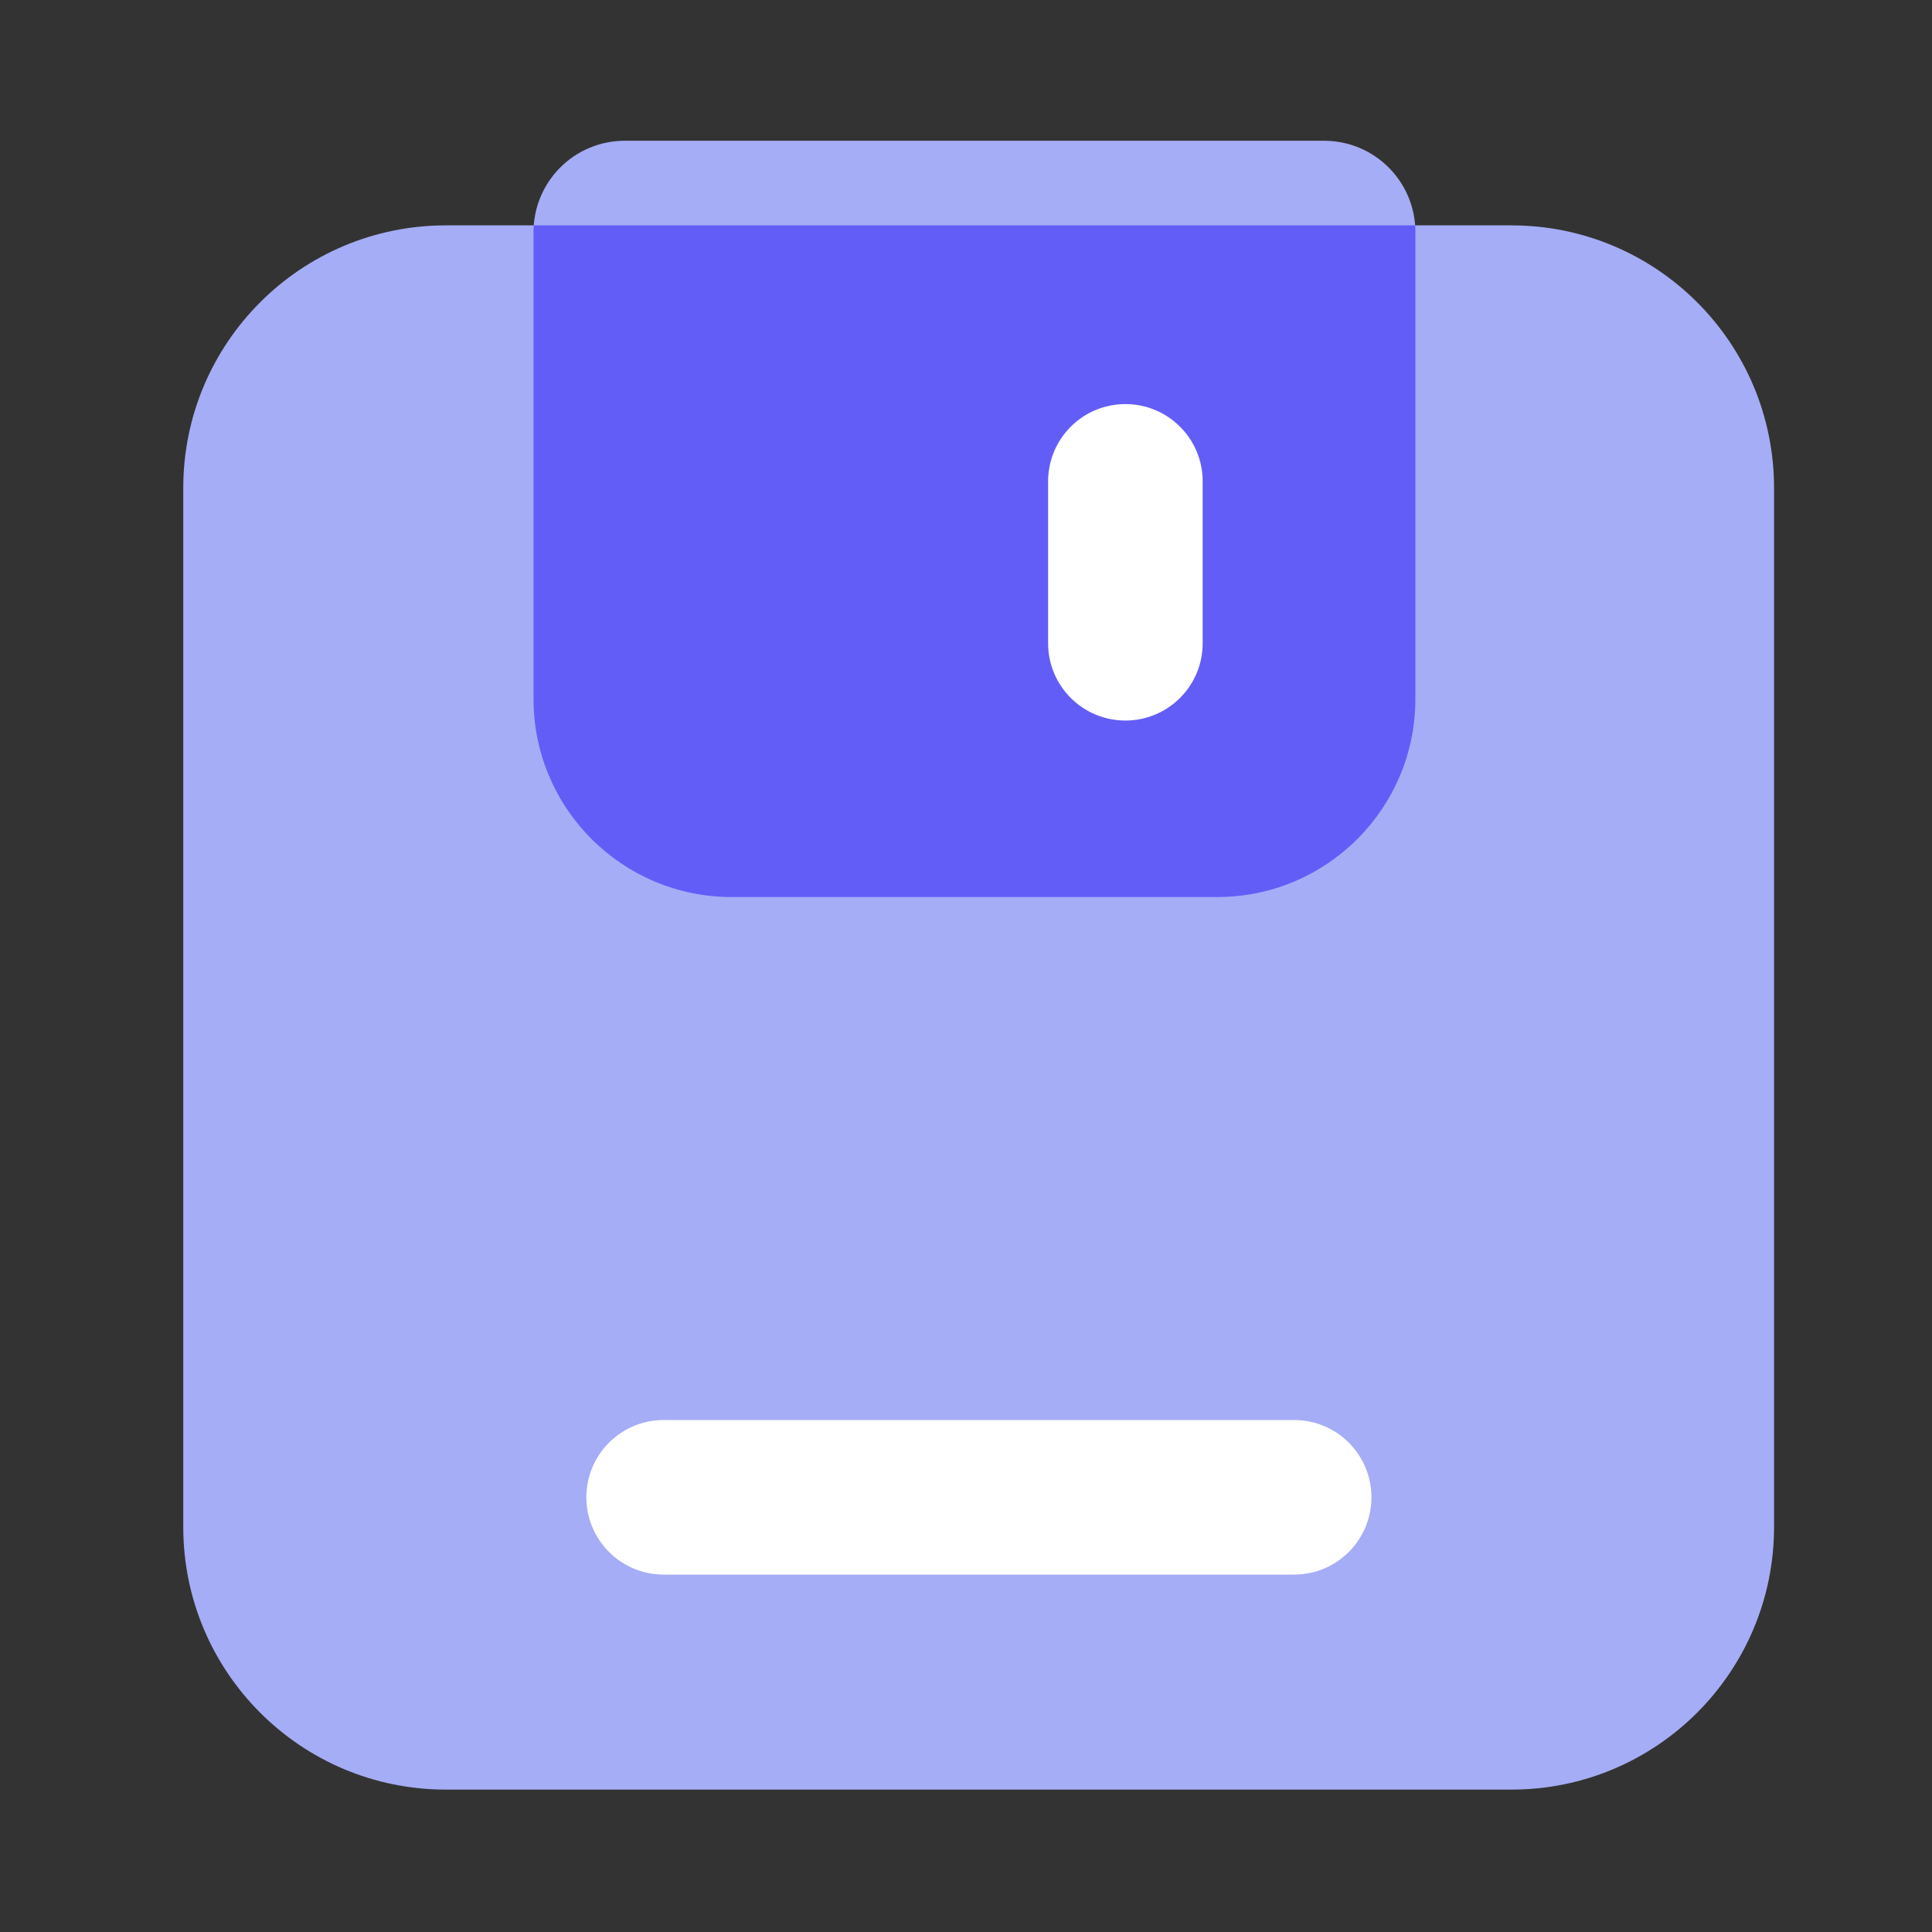
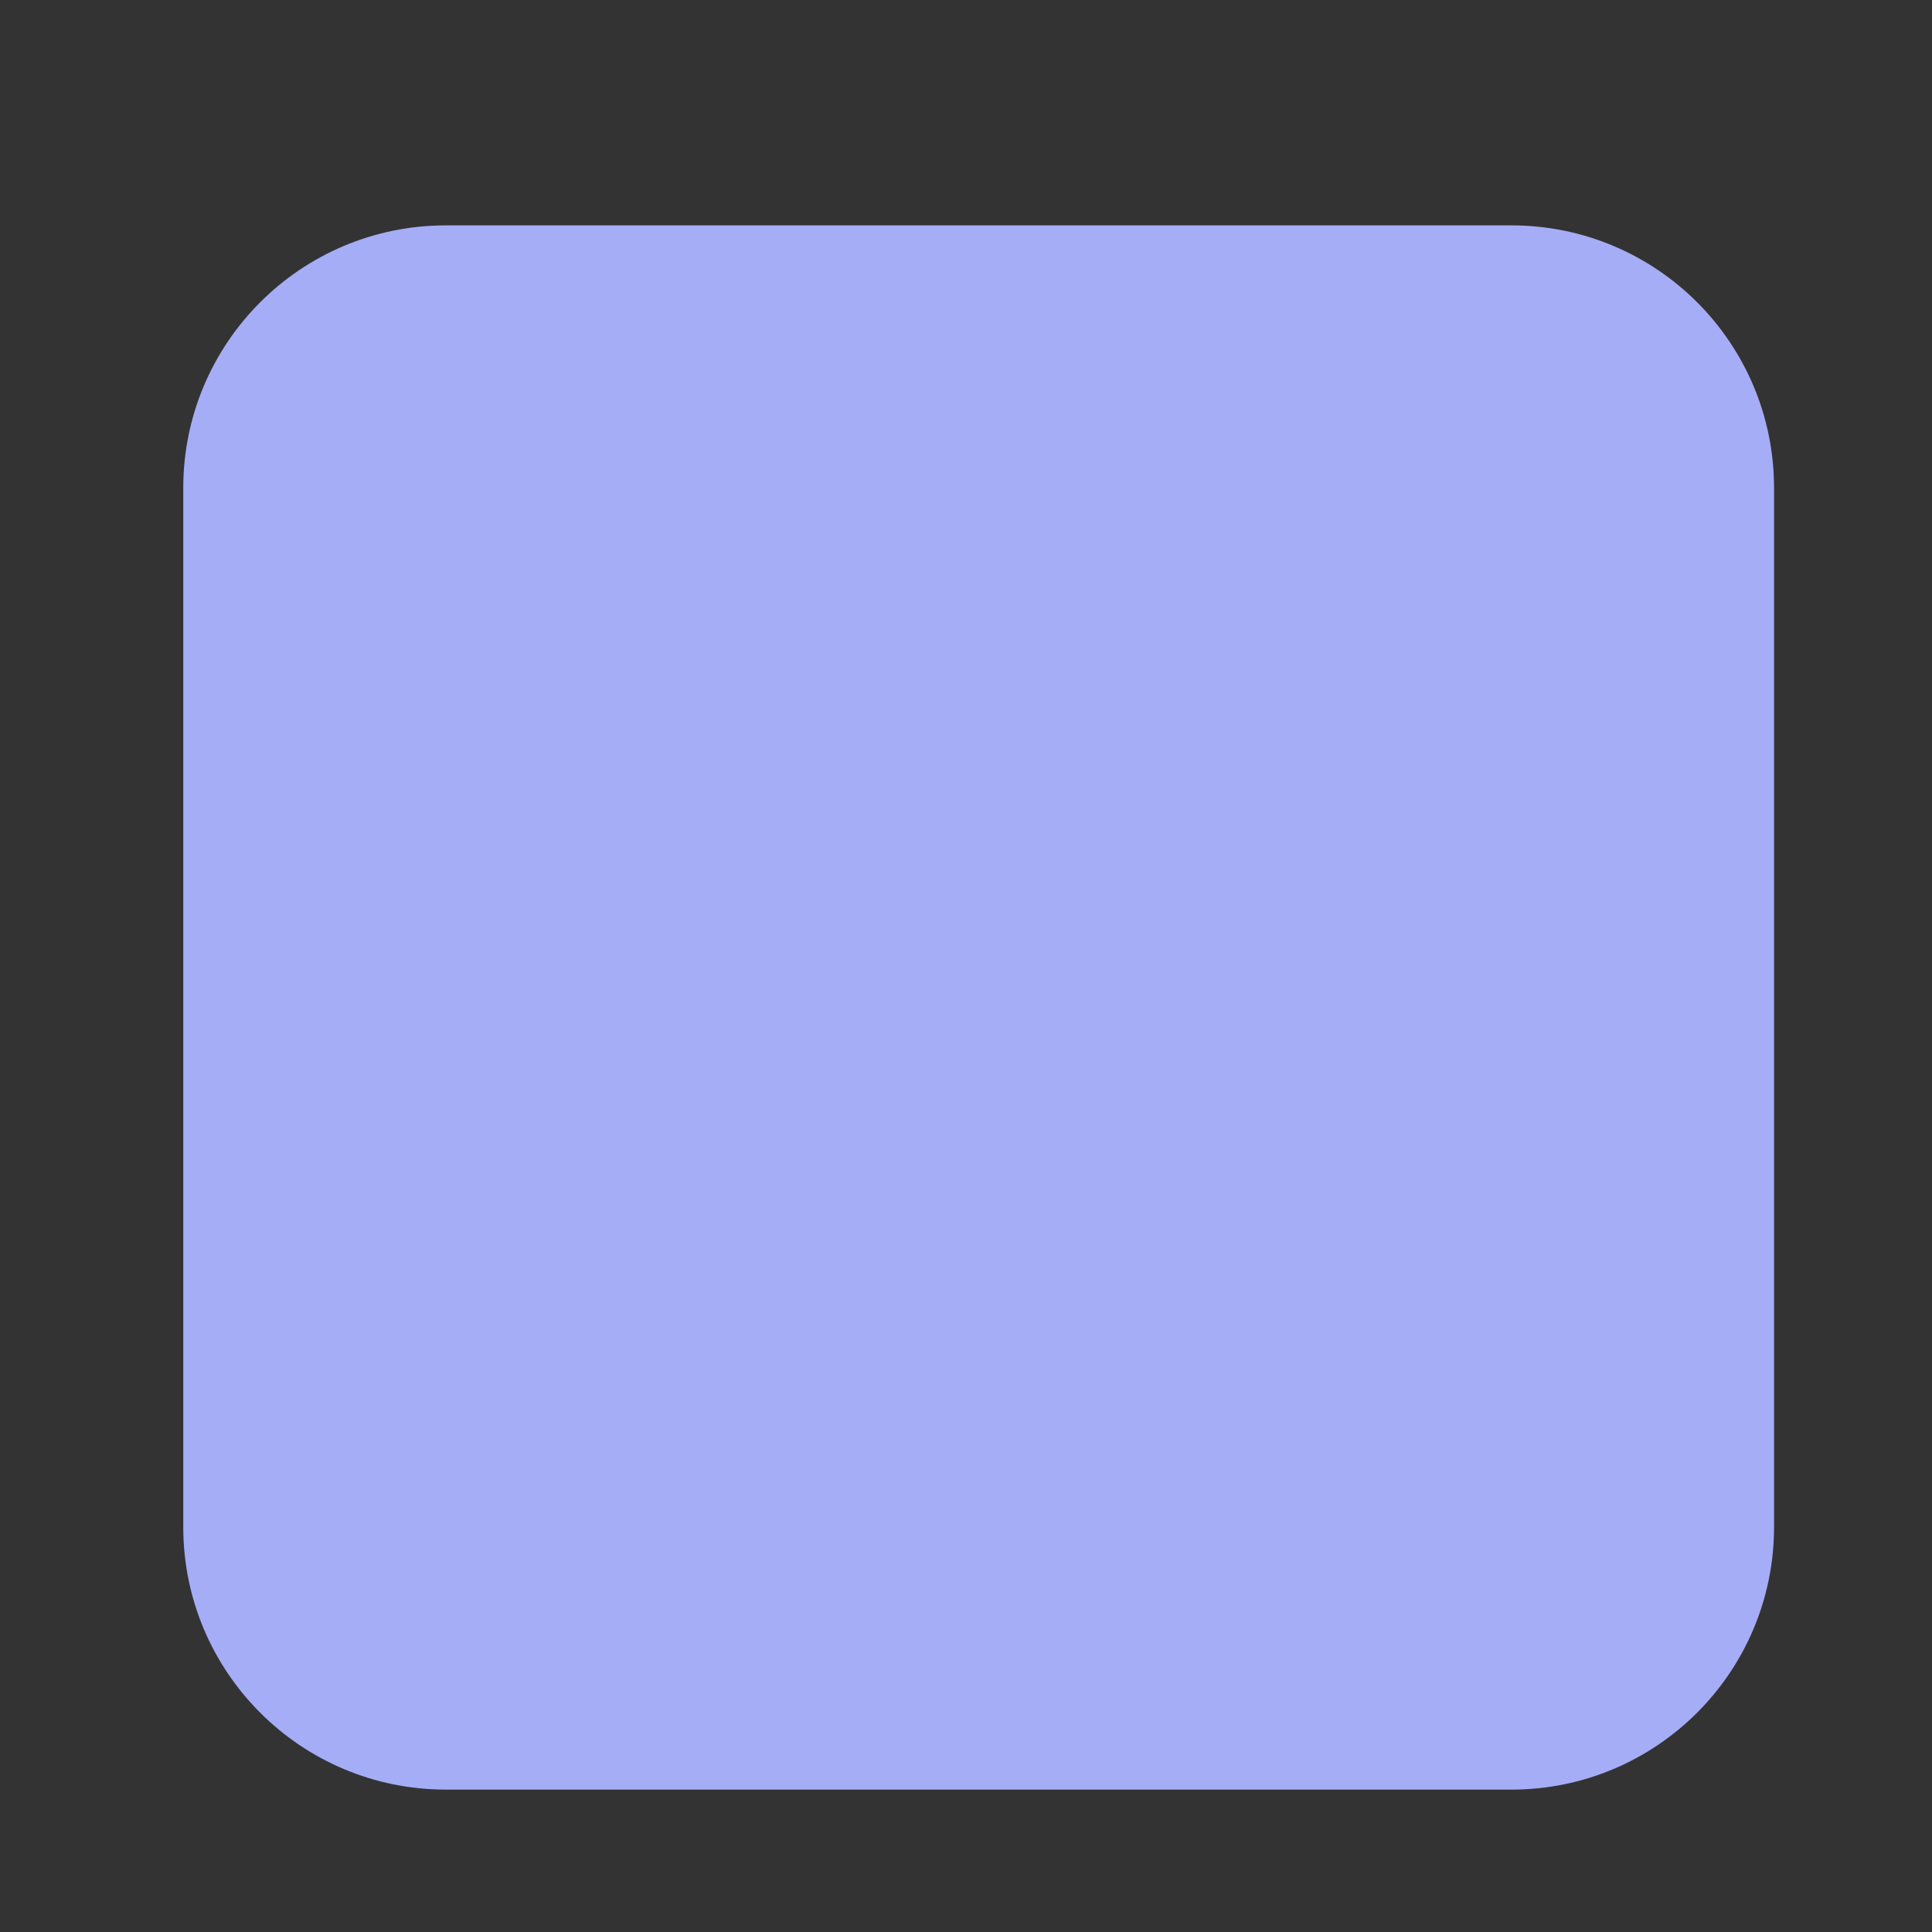
<svg xmlns="http://www.w3.org/2000/svg" viewBox="0 0 1024 1024" version="1.1">
  <rect x="0" y="0" width="1024" height="1024" fill="#333333" stroke="none" />
  <path d="M801.075 948.531H236.339c-76.902 0-139.213-62.31-139.213-139.213V258.662c0-76.902 62.31-139.213 139.213-139.213h564.736c76.902 0 139.213 62.31 139.213 139.213v550.656c0 76.851-62.31 139.213-139.213 139.213z" fill="#A5ADF6" />
-   <path d="M642.97 475.392H389.99c-59.187 0-107.213-47.974-107.213-107.213V122.982c0-26.726 21.658-48.384 48.384-48.384h370.637c26.726 0 48.384 21.658 48.384 48.384v245.197c-0.051 59.238-48.026 107.213-107.213 107.213z" fill="#A5ADF6" />
-   <path d="M282.778 122.01v248.422c0 58.01 47.002 105.011 105.011 105.011h257.382c58.01 0 105.011-47.002 105.011-105.011V122.01c0-0.87-0.102-1.69-0.154-2.56H282.931c-0.051 0.819-0.154 1.69-0.154 2.56z" fill="#635DF7" />
-   <path d="M596.48 381.901c-22.63 0-40.96-18.33-40.96-40.96V255.13c0-22.63 18.33-40.96 40.96-40.96s40.96 18.33 40.96 40.96v85.811c0 22.63-18.33 40.96-40.96 40.96zM685.978 834.56H351.744c-22.63 0-40.96-18.33-40.96-40.96s18.33-40.96 40.96-40.96h334.182c22.63 0 40.96 18.33 40.96 40.96s-18.33 40.96-40.909 40.96z" fill="#FFFFFF" />
</svg>